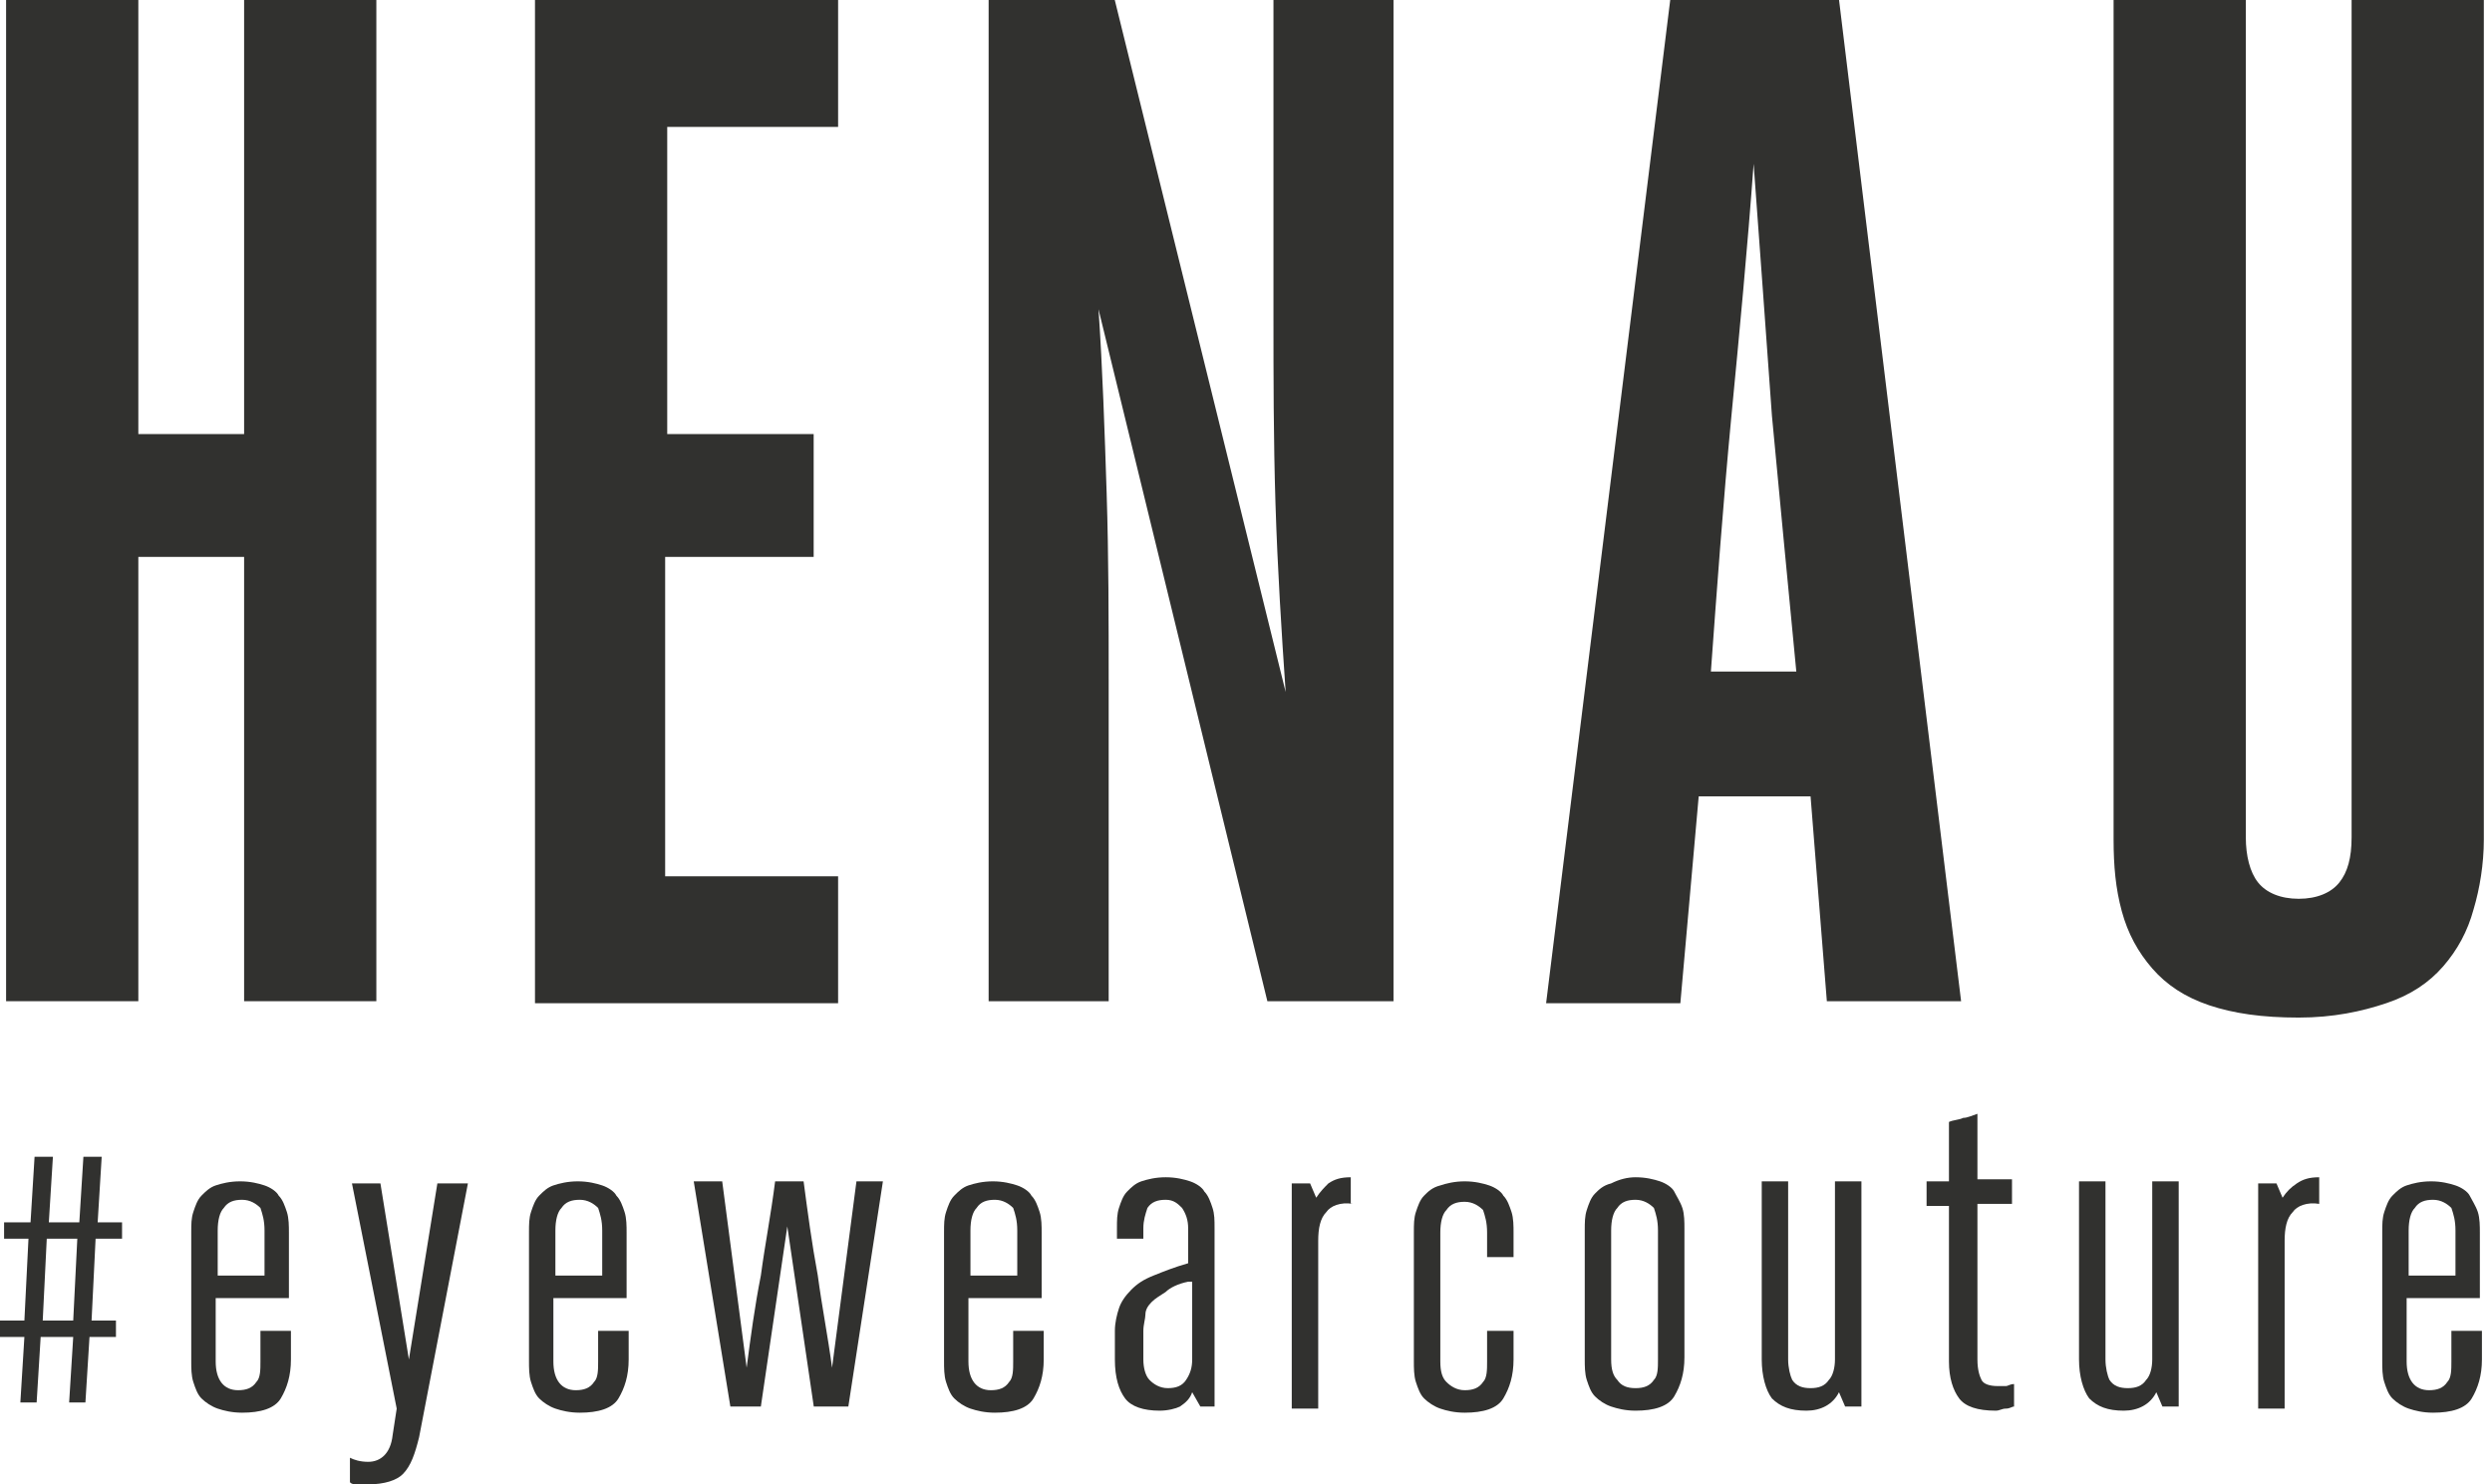
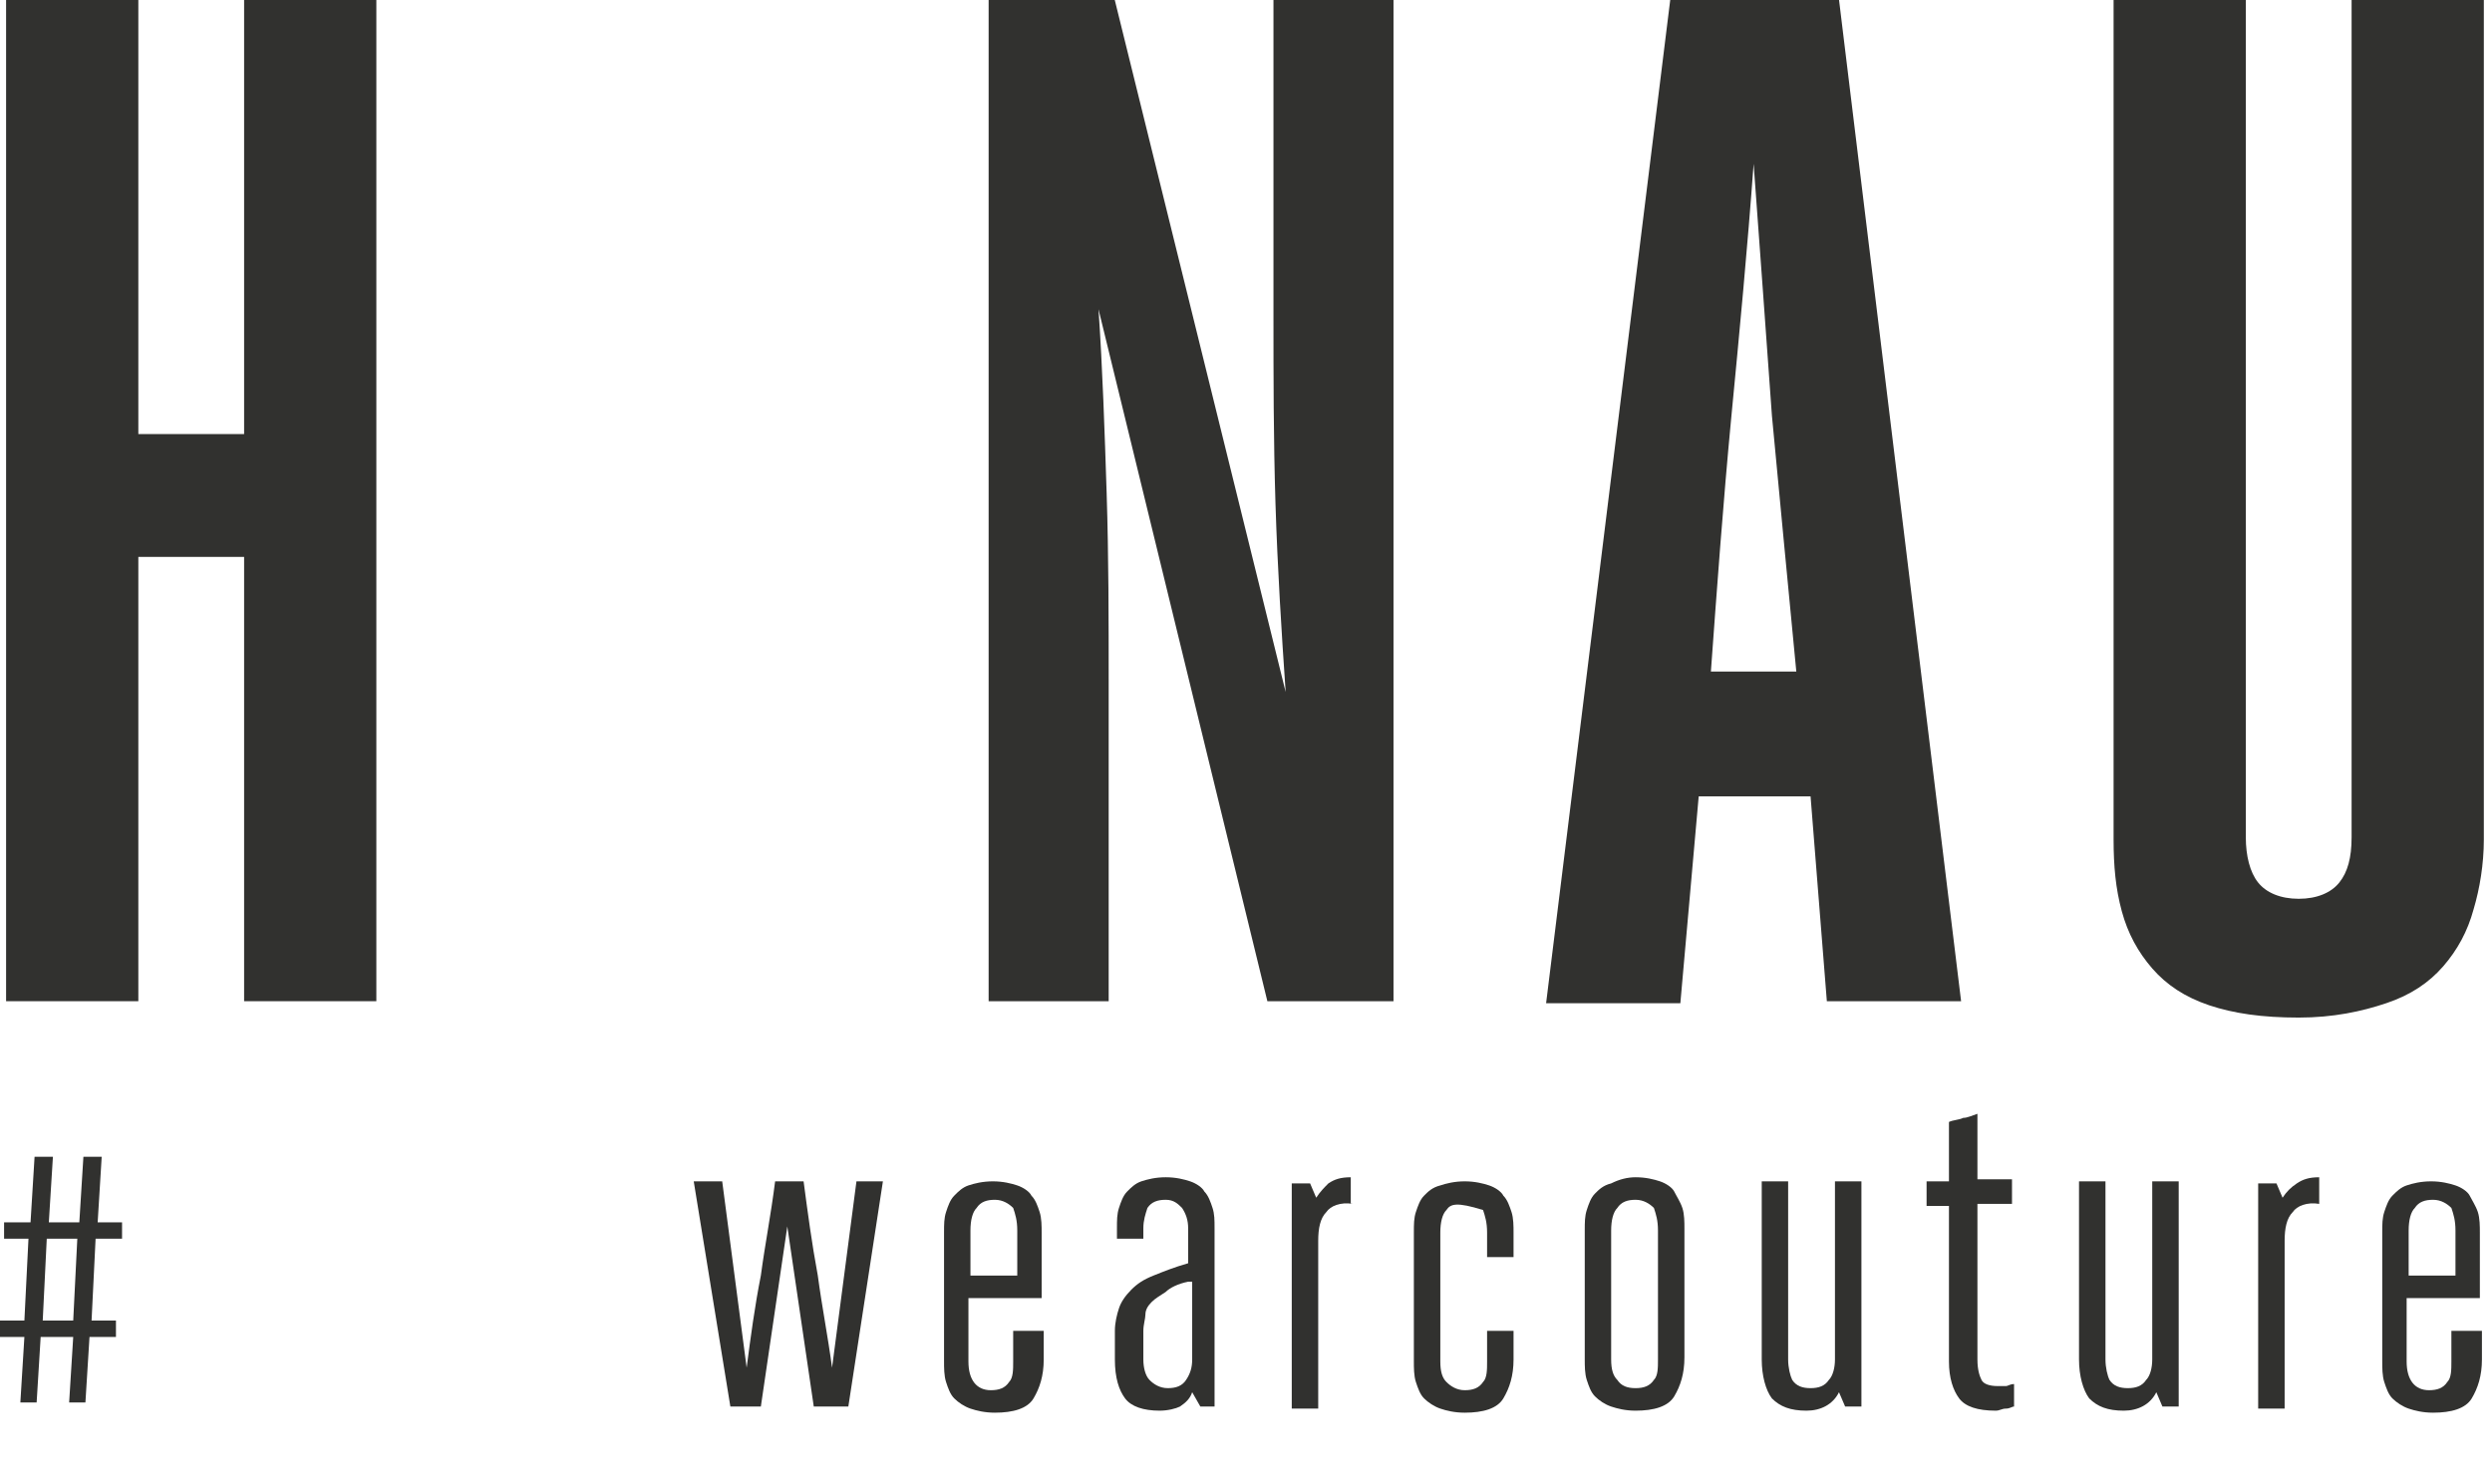
<svg xmlns="http://www.w3.org/2000/svg" width="47" height="28" viewBox="0 0 47 28" fill="none">
  <g clip-path="url(#clip0_636_2512)">
    <path d="M2.264 23.366H1.803L1.727 24.91H2.187V25.219H1.688L1.611 26.455H1.304L1.381 25.219H0.767L0.691 26.455H0.384L0.46 25.219H0V24.91H0.46L0.537 23.366H0.077V23.057H0.576L0.652 21.821H0.998L0.921 23.057H1.496L1.573 21.821H1.918L1.842 23.057H2.302V23.366H2.264ZM0.806 24.91H1.381L1.458 23.366H0.882L0.806 24.91Z" fill="#31312F" />
-     <path d="M5.487 25.065V25.644C5.487 25.953 5.411 26.185 5.296 26.378C5.18 26.571 4.912 26.648 4.567 26.648C4.375 26.648 4.221 26.61 4.106 26.571C3.991 26.532 3.876 26.455 3.799 26.378C3.723 26.301 3.684 26.185 3.646 26.069C3.607 25.953 3.607 25.799 3.607 25.683V23.25C3.607 23.095 3.607 22.979 3.646 22.863C3.684 22.748 3.723 22.632 3.799 22.555C3.876 22.477 3.953 22.4 4.068 22.361C4.183 22.323 4.336 22.284 4.528 22.284C4.72 22.284 4.874 22.323 4.989 22.361C5.104 22.4 5.219 22.477 5.257 22.555C5.334 22.632 5.372 22.748 5.411 22.863C5.449 22.979 5.449 23.134 5.449 23.25V24.486H4.068V25.683C4.068 26.03 4.221 26.224 4.49 26.224C4.643 26.224 4.758 26.185 4.835 26.069C4.912 25.992 4.912 25.837 4.912 25.683V25.104H5.487V25.065ZM4.989 23.211C4.989 23.018 4.95 22.902 4.912 22.786C4.835 22.709 4.72 22.632 4.567 22.632C4.413 22.632 4.298 22.67 4.221 22.786C4.145 22.863 4.106 23.018 4.106 23.211V24.061H4.989V23.211Z" fill="#31312F" />
-     <path d="M6.945 28C6.907 28 6.83 28 6.753 28C6.676 28 6.638 28 6.6 27.961V27.498C6.676 27.537 6.791 27.575 6.945 27.575C7.175 27.575 7.367 27.421 7.405 27.073L7.482 26.571L6.638 22.323H7.175L7.712 25.644L8.249 22.323H8.825L7.904 27.112C7.827 27.421 7.751 27.652 7.597 27.807C7.482 27.923 7.252 28 6.945 28Z" fill="#31312F" />
-     <path d="M11.857 25.065V25.644C11.857 25.953 11.78 26.185 11.665 26.378C11.55 26.571 11.281 26.648 10.936 26.648C10.744 26.648 10.59 26.61 10.475 26.571C10.36 26.532 10.245 26.455 10.168 26.378C10.092 26.301 10.053 26.185 10.015 26.069C9.977 25.953 9.977 25.799 9.977 25.683V23.25C9.977 23.095 9.977 22.979 10.015 22.863C10.053 22.748 10.092 22.632 10.168 22.555C10.245 22.477 10.322 22.4 10.437 22.361C10.552 22.323 10.706 22.284 10.897 22.284C11.089 22.284 11.243 22.323 11.358 22.361C11.473 22.4 11.588 22.477 11.626 22.555C11.703 22.632 11.742 22.748 11.78 22.863C11.818 22.979 11.818 23.134 11.818 23.25V24.486H10.437V25.683C10.437 26.03 10.59 26.224 10.859 26.224C11.012 26.224 11.128 26.185 11.204 26.069C11.281 25.992 11.281 25.837 11.281 25.683V25.104H11.857V25.065ZM11.358 23.211C11.358 23.018 11.319 22.902 11.281 22.786C11.204 22.709 11.089 22.632 10.936 22.632C10.782 22.632 10.667 22.67 10.59 22.786C10.514 22.863 10.475 23.018 10.475 23.211V24.061H11.358V23.211Z" fill="#31312F" />
    <path d="M14.849 23.134L14.35 26.532H13.775L13.084 22.284H13.621L14.082 25.799C14.158 25.219 14.235 24.64 14.35 24.061C14.427 23.481 14.542 22.902 14.619 22.284H15.156C15.233 22.863 15.309 23.443 15.424 24.061C15.501 24.64 15.616 25.219 15.693 25.799L16.153 22.284H16.652L16 26.532H15.348L14.849 23.134Z" fill="#31312F" />
    <path d="M19.685 25.065V25.644C19.685 25.953 19.608 26.185 19.493 26.378C19.378 26.571 19.109 26.648 18.764 26.648C18.572 26.648 18.419 26.61 18.303 26.571C18.188 26.532 18.073 26.455 17.997 26.378C17.92 26.301 17.881 26.185 17.843 26.069C17.805 25.953 17.805 25.799 17.805 25.683V23.25C17.805 23.095 17.805 22.979 17.843 22.863C17.881 22.748 17.92 22.632 17.997 22.555C18.073 22.477 18.15 22.4 18.265 22.361C18.38 22.323 18.534 22.284 18.726 22.284C18.917 22.284 19.071 22.323 19.186 22.361C19.301 22.4 19.416 22.477 19.454 22.555C19.531 22.632 19.57 22.748 19.608 22.863C19.646 22.979 19.646 23.134 19.646 23.25V24.486H18.265V25.683C18.265 26.03 18.419 26.224 18.687 26.224C18.841 26.224 18.956 26.185 19.032 26.069C19.109 25.992 19.109 25.837 19.109 25.683V25.104H19.685V25.065ZM19.186 23.211C19.186 23.018 19.148 22.902 19.109 22.786C19.032 22.709 18.917 22.632 18.764 22.632C18.61 22.632 18.495 22.67 18.419 22.786C18.342 22.863 18.303 23.018 18.303 23.211V24.061H19.186V23.211Z" fill="#31312F" />
    <path d="M21.027 25.104C21.027 24.949 21.066 24.795 21.104 24.679C21.142 24.563 21.219 24.447 21.334 24.331C21.449 24.215 21.564 24.138 21.756 24.061C21.948 23.984 22.14 23.906 22.409 23.829V23.172C22.409 23.018 22.37 22.902 22.294 22.786C22.217 22.709 22.14 22.632 21.986 22.632C21.833 22.632 21.718 22.671 21.641 22.786C21.603 22.902 21.564 23.018 21.564 23.172V23.366H21.066V23.172C21.066 23.018 21.066 22.902 21.104 22.786C21.142 22.671 21.181 22.555 21.258 22.477C21.334 22.4 21.411 22.323 21.526 22.284C21.641 22.246 21.795 22.207 21.986 22.207C22.178 22.207 22.332 22.246 22.447 22.284C22.562 22.323 22.677 22.4 22.715 22.477C22.792 22.555 22.831 22.671 22.869 22.786C22.907 22.902 22.907 23.018 22.907 23.172V26.532H22.639L22.485 26.262C22.447 26.378 22.37 26.455 22.255 26.532C22.178 26.571 22.025 26.61 21.871 26.61C21.564 26.61 21.334 26.532 21.219 26.378C21.104 26.224 21.027 25.992 21.027 25.644V25.104ZM22.409 24.177C22.217 24.215 22.063 24.293 21.986 24.37C21.871 24.447 21.795 24.486 21.718 24.563C21.641 24.64 21.603 24.717 21.603 24.795C21.603 24.872 21.564 24.988 21.564 25.104V25.644C21.564 25.799 21.603 25.953 21.68 26.03C21.756 26.108 21.871 26.185 22.025 26.185C22.178 26.185 22.294 26.146 22.37 26.03C22.447 25.915 22.485 25.799 22.485 25.644V24.177H22.409Z" fill="#31312F" />
    <path d="M25.514 22.709C25.284 22.671 25.092 22.748 25.015 22.864C24.9 22.979 24.862 23.172 24.862 23.404V26.571H24.363V22.323H24.709L24.824 22.593C24.9 22.477 24.977 22.4 25.054 22.323C25.169 22.246 25.284 22.207 25.476 22.207V22.709H25.514Z" fill="#31312F" />
-     <path d="M28.546 25.065V25.644C28.546 25.953 28.469 26.185 28.354 26.378C28.239 26.571 27.971 26.648 27.625 26.648C27.433 26.648 27.28 26.61 27.165 26.571C27.05 26.532 26.935 26.455 26.858 26.378C26.781 26.301 26.743 26.185 26.704 26.069C26.666 25.953 26.666 25.799 26.666 25.683V23.25C26.666 23.095 26.666 22.979 26.704 22.863C26.743 22.748 26.781 22.632 26.858 22.555C26.935 22.477 27.011 22.4 27.165 22.361C27.28 22.323 27.433 22.284 27.625 22.284C27.817 22.284 27.971 22.323 28.086 22.361C28.201 22.4 28.316 22.477 28.354 22.555C28.431 22.632 28.469 22.748 28.508 22.863C28.546 22.979 28.546 23.134 28.546 23.25V23.713H28.047V23.25C28.047 23.057 28.009 22.941 27.971 22.825C27.894 22.748 27.779 22.67 27.625 22.67C27.472 22.67 27.357 22.709 27.28 22.825C27.203 22.902 27.165 23.057 27.165 23.25V25.683C27.165 25.876 27.203 25.992 27.28 26.069C27.357 26.146 27.472 26.224 27.625 26.224C27.779 26.224 27.894 26.185 27.971 26.069C28.047 25.992 28.047 25.837 28.047 25.683V25.104H28.546V25.065Z" fill="#31312F" />
+     <path d="M28.546 25.065V25.644C28.546 25.953 28.469 26.185 28.354 26.378C28.239 26.571 27.971 26.648 27.625 26.648C27.433 26.648 27.28 26.61 27.165 26.571C27.05 26.532 26.935 26.455 26.858 26.378C26.781 26.301 26.743 26.185 26.704 26.069C26.666 25.953 26.666 25.799 26.666 25.683V23.25C26.666 23.095 26.666 22.979 26.704 22.863C26.743 22.748 26.781 22.632 26.858 22.555C26.935 22.477 27.011 22.4 27.165 22.361C27.28 22.323 27.433 22.284 27.625 22.284C27.817 22.284 27.971 22.323 28.086 22.361C28.201 22.4 28.316 22.477 28.354 22.555C28.431 22.632 28.469 22.748 28.508 22.863C28.546 22.979 28.546 23.134 28.546 23.25V23.713H28.047V23.25C28.047 23.057 28.009 22.941 27.971 22.825C27.472 22.67 27.357 22.709 27.28 22.825C27.203 22.902 27.165 23.057 27.165 23.25V25.683C27.165 25.876 27.203 25.992 27.28 26.069C27.357 26.146 27.472 26.224 27.625 26.224C27.779 26.224 27.894 26.185 27.971 26.069C28.047 25.992 28.047 25.837 28.047 25.683V25.104H28.546V25.065Z" fill="#31312F" />
    <path d="M30.848 22.207C31.04 22.207 31.193 22.246 31.308 22.284C31.423 22.323 31.538 22.4 31.577 22.477C31.615 22.555 31.692 22.671 31.73 22.786C31.769 22.902 31.769 23.057 31.769 23.172V25.606C31.769 25.915 31.692 26.146 31.577 26.339C31.462 26.532 31.193 26.61 30.848 26.61C30.656 26.61 30.503 26.571 30.387 26.532C30.272 26.494 30.157 26.417 30.081 26.339C30.004 26.262 29.965 26.146 29.927 26.03C29.889 25.915 29.889 25.76 29.889 25.644V23.211C29.889 23.057 29.889 22.941 29.927 22.825C29.965 22.709 30.004 22.593 30.081 22.516C30.157 22.439 30.234 22.361 30.387 22.323C30.541 22.246 30.694 22.207 30.848 22.207ZM30.848 26.185C31.001 26.185 31.116 26.146 31.193 26.03C31.27 25.953 31.27 25.799 31.27 25.644V23.211C31.27 23.018 31.232 22.902 31.193 22.786C31.116 22.709 31.001 22.632 30.848 22.632C30.694 22.632 30.579 22.671 30.503 22.786C30.426 22.864 30.387 23.018 30.387 23.211V25.644C30.387 25.837 30.426 25.953 30.503 26.03C30.579 26.146 30.694 26.185 30.848 26.185Z" fill="#31312F" />
    <path d="M35.107 22.284V26.532H34.8L34.684 26.262C34.569 26.494 34.339 26.61 34.071 26.61C33.764 26.61 33.572 26.532 33.418 26.378C33.303 26.224 33.227 25.953 33.227 25.644V22.284H33.725V25.644C33.725 25.799 33.764 25.953 33.802 26.03C33.879 26.146 33.994 26.185 34.147 26.185C34.301 26.185 34.416 26.146 34.493 26.03C34.569 25.953 34.608 25.799 34.608 25.644V22.284H35.107Z" fill="#31312F" />
    <path d="M36.336 22.284H36.758V21.164C36.835 21.126 36.95 21.126 37.027 21.087C37.103 21.087 37.18 21.048 37.295 21.01V22.246H37.947V22.709H37.295V25.644C37.295 25.837 37.334 25.953 37.372 26.03C37.41 26.108 37.525 26.146 37.679 26.146C37.755 26.146 37.794 26.146 37.832 26.146C37.871 26.146 37.909 26.108 37.986 26.108V26.532C37.947 26.532 37.909 26.571 37.832 26.571C37.755 26.571 37.717 26.61 37.64 26.61C37.295 26.61 37.065 26.532 36.95 26.378C36.835 26.224 36.758 25.992 36.758 25.683V22.748H36.336V22.284Z" fill="#31312F" />
    <path d="M41.091 22.284V26.532H40.784L40.669 26.262C40.554 26.494 40.324 26.61 40.055 26.61C39.748 26.61 39.556 26.532 39.403 26.378C39.288 26.224 39.211 25.953 39.211 25.644V22.284H39.71V25.644C39.71 25.799 39.748 25.953 39.786 26.03C39.863 26.146 39.978 26.185 40.132 26.185C40.285 26.185 40.4 26.146 40.477 26.03C40.554 25.953 40.592 25.799 40.592 25.644V22.284H41.091Z" fill="#31312F" />
    <path d="M43.741 22.709C43.511 22.671 43.319 22.748 43.242 22.864C43.127 22.979 43.089 23.172 43.089 23.404V26.571H42.59V22.323H42.935L43.05 22.593C43.127 22.477 43.204 22.4 43.319 22.323C43.434 22.246 43.549 22.207 43.741 22.207V22.709Z" fill="#31312F" />
    <path d="M46.81 25.065V25.644C46.81 25.953 46.733 26.185 46.618 26.378C46.503 26.571 46.234 26.648 45.889 26.648C45.697 26.648 45.544 26.61 45.428 26.571C45.313 26.532 45.198 26.455 45.121 26.378C45.045 26.301 45.006 26.185 44.968 26.069C44.93 25.953 44.93 25.799 44.93 25.683V23.25C44.93 23.095 44.93 22.979 44.968 22.863C45.006 22.748 45.045 22.632 45.121 22.555C45.198 22.477 45.275 22.4 45.39 22.361C45.505 22.323 45.659 22.284 45.85 22.284C46.042 22.284 46.196 22.323 46.311 22.361C46.426 22.4 46.541 22.477 46.58 22.555C46.618 22.632 46.695 22.748 46.733 22.863C46.771 22.979 46.771 23.134 46.771 23.25V24.486H45.39V25.683C45.39 26.03 45.544 26.224 45.812 26.224C45.966 26.224 46.081 26.185 46.157 26.069C46.234 25.992 46.234 25.837 46.234 25.683V25.104H46.81V25.065ZM46.311 23.211C46.311 23.018 46.273 22.902 46.234 22.786C46.157 22.709 46.042 22.632 45.889 22.632C45.735 22.632 45.62 22.67 45.544 22.786C45.467 22.863 45.428 23.018 45.428 23.211V24.061H46.311V23.211Z" fill="#31312F" />
    <path d="M2.609 18.886H0.115V0H2.609V8.188H4.604V0H7.098V18.886H4.604V10.505H2.609V18.886Z" fill="#31312F" />
-     <path d="M12.584 16.53H15.807V18.924H10.09V0H15.807V2.394H12.584V8.188H15.346V10.505H12.545V16.53H12.584Z" fill="#31312F" />
    <path d="M24.248 13.054C24.171 11.934 24.095 10.737 24.056 9.501C24.018 8.265 24.018 7.106 24.018 5.948V0H26.282V18.886H23.903L20.718 5.832C20.795 6.952 20.833 8.11 20.872 9.308C20.91 10.505 20.91 11.702 20.91 12.899V18.886H18.646V0H21.025L24.248 13.054Z" fill="#31312F" />
    <path d="M36.987 18.886H34.455L34.148 15.023H32.038L31.692 18.924H29.16L31.501 0H34.685L36.987 18.886ZM33.074 3.09C32.959 4.673 32.805 6.295 32.652 7.879C32.498 9.501 32.383 11.084 32.268 12.668H33.879C33.726 11.084 33.572 9.462 33.419 7.84C33.304 6.257 33.189 4.634 33.074 3.09Z" fill="#31312F" />
    <path d="M42.357 15.796C42.357 16.143 42.434 16.452 42.587 16.645C42.741 16.839 43.009 16.954 43.355 16.954C43.7 16.954 43.969 16.839 44.122 16.645C44.276 16.452 44.352 16.182 44.352 15.796V0H46.846V15.835C46.846 16.298 46.769 16.761 46.654 17.148C46.539 17.572 46.347 17.92 46.079 18.229C45.81 18.538 45.465 18.77 45.005 18.924C44.544 19.079 44.007 19.195 43.355 19.195C42.664 19.195 42.127 19.117 41.666 18.963C41.206 18.808 40.861 18.577 40.592 18.268C40.324 17.959 40.132 17.611 40.017 17.186C39.902 16.761 39.863 16.337 39.863 15.835V0H42.357V15.796Z" fill="#31312F" />
  </g>
  <defs>
    <clipPath id="clip0_636_2512">
      <rect width="47" height="28" fill="white" />
    </clipPath>
  </defs>
</svg>